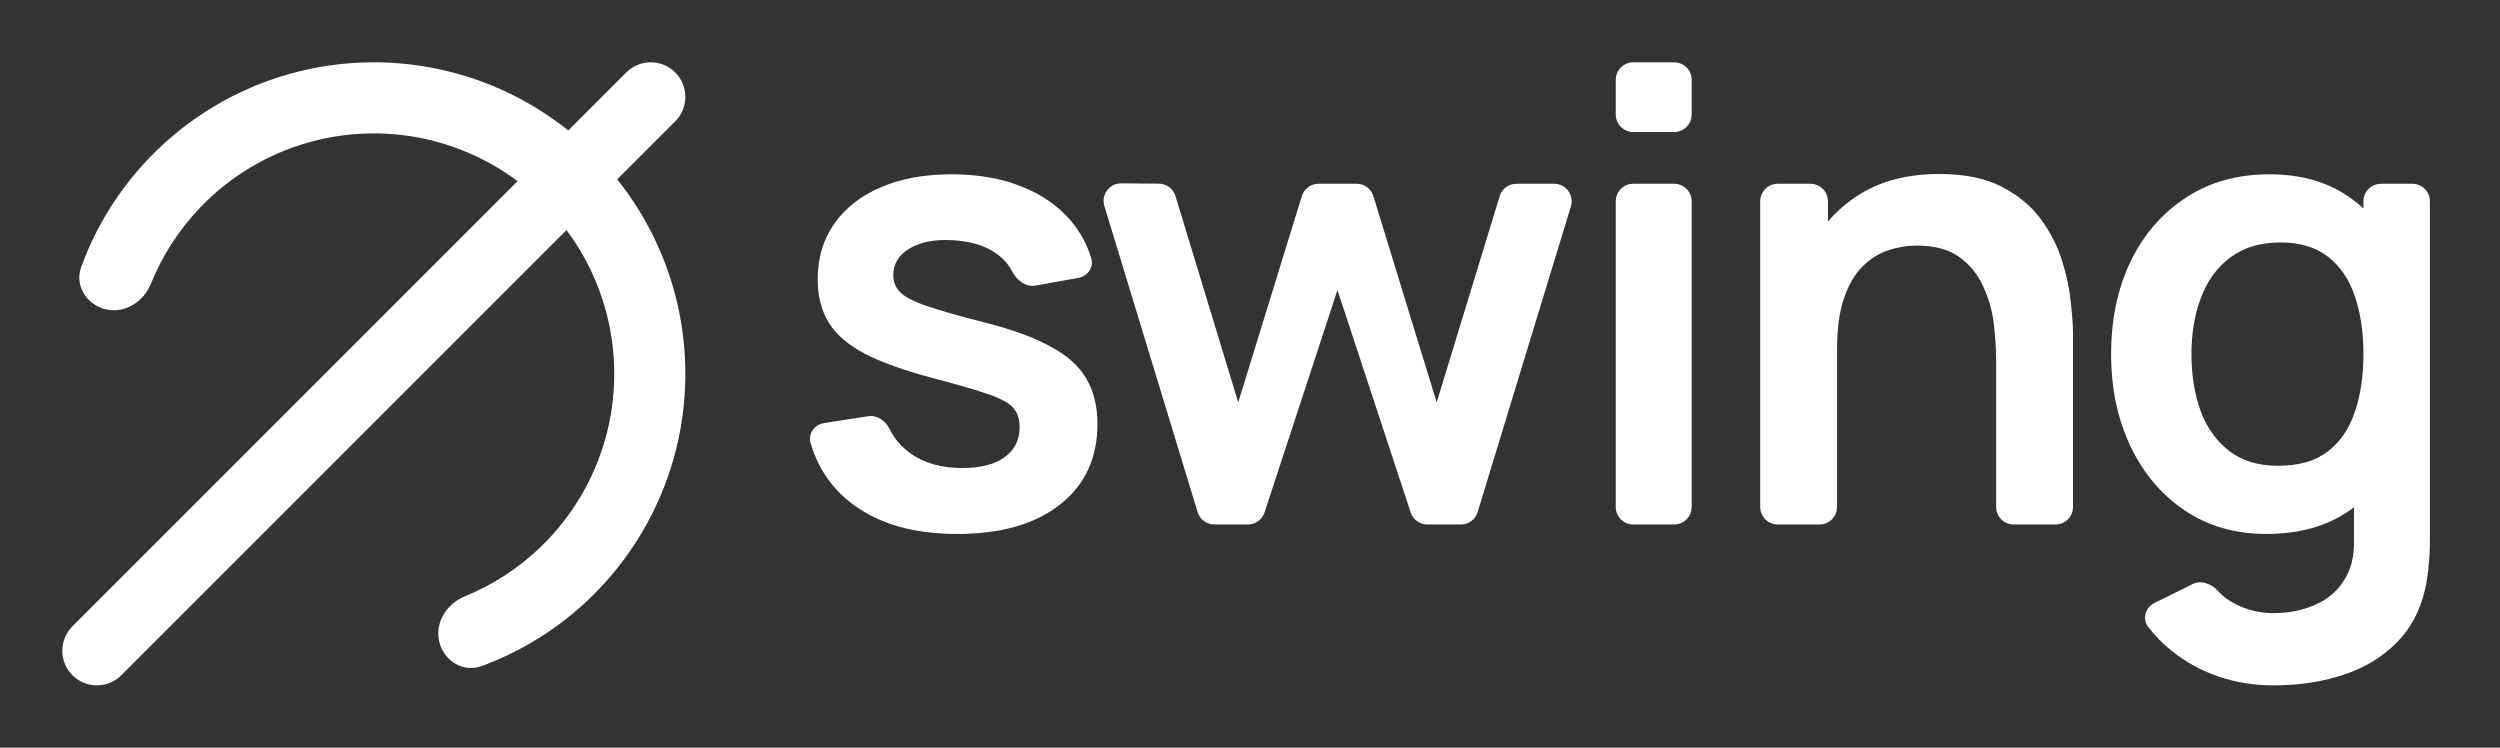
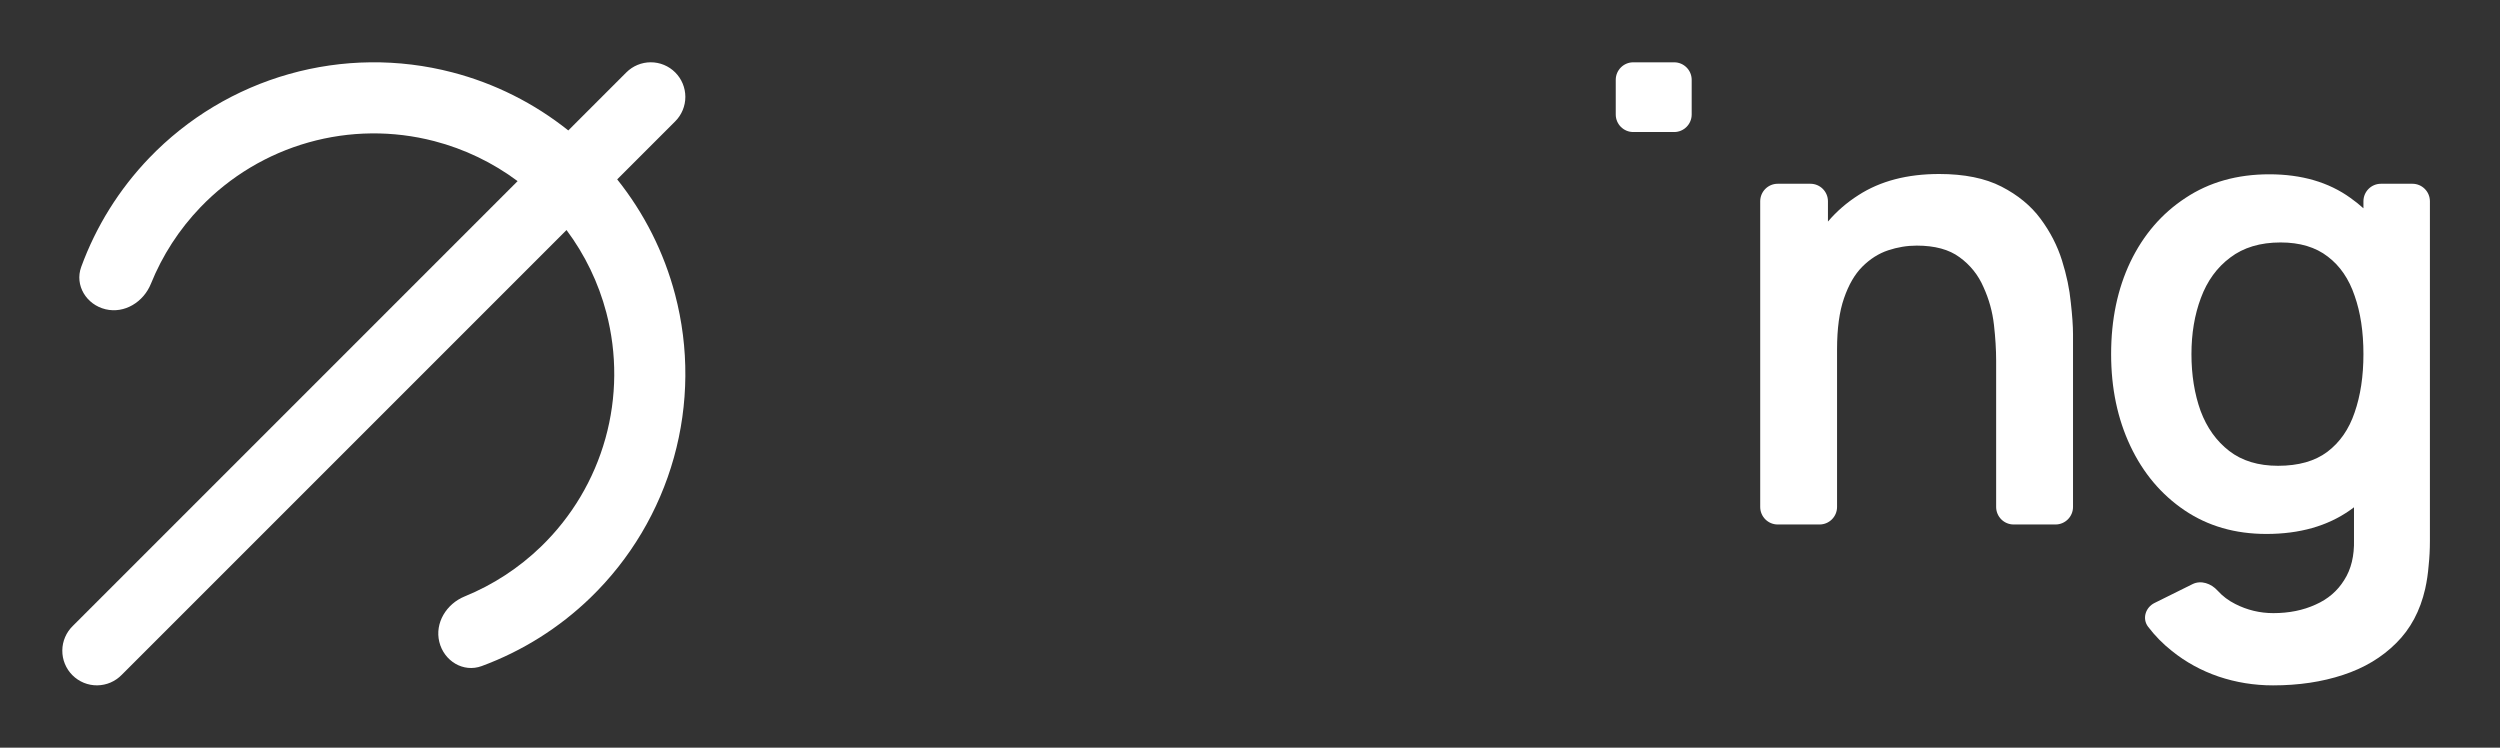
<svg xmlns="http://www.w3.org/2000/svg" width="107" height="32" viewBox="0 0 107 32" fill="none">
  <rect x="0" y="0" width="107" height="32" fill="#333333" stroke="none" />
  <path d="M69.154 4.901C69.154 5.315 69.49 5.651 69.903 5.651H71.655C72.068 5.651 72.404 5.315 72.404 4.901V3.417C72.404 3.003 72.068 2.667 71.655 2.667H69.903C69.49 2.667 69.154 3.003 69.154 3.417V4.901Z" fill="white" />
-   <path d="M69.154 21.698C69.154 22.112 69.49 22.448 69.903 22.448H71.655C72.068 22.448 72.404 22.112 72.404 21.698V8.615C72.404 8.201 72.068 7.865 71.655 7.865H69.903C69.49 7.865 69.154 8.201 69.154 8.615V21.698Z" fill="white" />
-   <path d="M40.957 22.853C39.159 22.853 37.698 22.448 36.575 21.637C35.648 20.969 35.02 20.077 34.693 18.961C34.576 18.56 34.862 18.169 35.274 18.106L37.159 17.814C37.545 17.754 37.901 18.009 38.073 18.36C38.279 18.78 38.58 19.13 38.975 19.41C39.559 19.824 40.296 20.031 41.186 20.031C41.968 20.031 42.57 19.878 42.992 19.572C43.424 19.257 43.64 18.829 43.64 18.289C43.64 17.956 43.559 17.69 43.397 17.492C43.244 17.285 42.903 17.087 42.372 16.898C41.842 16.709 41.029 16.471 39.932 16.183C38.709 15.859 37.739 15.512 37.02 15.143C36.301 14.765 35.784 14.319 35.469 13.806C35.155 13.293 34.997 12.672 34.997 11.943C34.997 11.034 35.236 10.242 35.712 9.567C36.188 8.891 36.853 8.374 37.707 8.014C38.561 7.645 39.568 7.46 40.727 7.46C41.86 7.46 42.862 7.636 43.734 7.987C44.615 8.338 45.325 8.837 45.864 9.486C46.252 9.952 46.533 10.477 46.707 11.059C46.823 11.447 46.547 11.824 46.149 11.895L44.318 12.223C43.897 12.298 43.514 11.993 43.319 11.613C43.174 11.331 42.966 11.09 42.696 10.89C42.219 10.53 41.581 10.327 40.781 10.282C40.017 10.237 39.402 10.354 38.934 10.633C38.467 10.903 38.233 11.286 38.233 11.781C38.233 12.06 38.328 12.299 38.516 12.496C38.705 12.695 39.083 12.893 39.649 13.091C40.224 13.289 41.078 13.532 42.211 13.82C43.37 14.117 44.296 14.459 44.988 14.846C45.689 15.224 46.192 15.678 46.498 16.21C46.812 16.741 46.97 17.384 46.97 18.14C46.97 19.608 46.435 20.76 45.365 21.597C44.305 22.434 42.835 22.853 40.957 22.853Z" fill="white" />
-   <path d="M51.973 22.448C51.644 22.448 51.353 22.232 51.257 21.916L47.267 8.816C47.12 8.331 47.484 7.843 47.99 7.847L49.601 7.861C49.928 7.863 50.216 8.079 50.311 8.392L52.996 17.222L55.718 8.394C55.815 8.08 56.105 7.865 56.434 7.865H58.065C58.394 7.865 58.684 8.08 58.781 8.395L61.49 17.222L64.186 8.396C64.282 8.081 64.573 7.865 64.902 7.865H66.518C67.021 7.865 67.382 8.353 67.234 8.835L63.243 21.917C63.147 22.232 62.856 22.448 62.527 22.448H61.088C60.765 22.448 60.478 22.24 60.377 21.932L57.243 12.415L54.123 21.931C54.022 22.239 53.734 22.448 53.411 22.448H51.973Z" fill="white" />
  <path d="M86.184 22.448C85.77 22.448 85.435 22.112 85.435 21.698V15.427C85.435 14.967 85.404 14.459 85.341 13.901C85.278 13.343 85.129 12.807 84.896 12.294C84.671 11.772 84.329 11.344 83.871 11.011C83.422 10.678 82.811 10.512 82.037 10.512C81.624 10.512 81.215 10.579 80.811 10.714C80.406 10.849 80.038 11.083 79.705 11.416C79.382 11.74 79.121 12.191 78.923 12.767C78.725 13.334 78.626 14.063 78.626 14.954V21.698C78.626 22.112 78.291 22.448 77.877 22.448H76.086C75.672 22.448 75.337 22.112 75.337 21.698V8.615C75.337 8.201 75.672 7.865 76.086 7.865H77.486C77.9 7.865 78.236 8.201 78.236 8.615V9.483C78.607 9.047 79.043 8.669 79.543 8.351C80.478 7.748 81.629 7.447 82.995 7.447C84.073 7.447 84.963 7.627 85.664 7.987C86.365 8.347 86.923 8.806 87.336 9.364C87.75 9.922 88.055 10.516 88.253 11.146C88.451 11.776 88.576 12.375 88.63 12.942C88.693 13.5 88.725 13.955 88.725 14.306V21.698C88.725 22.112 88.389 22.448 87.976 22.448H86.184Z" fill="white" />
  <path fill-rule="evenodd" clip-rule="evenodd" d="M94.953 28.956C95.699 29.208 96.477 29.334 97.286 29.334C98.382 29.334 99.38 29.185 100.279 28.888C101.187 28.591 101.946 28.137 102.557 27.524C103.168 26.921 103.582 26.147 103.798 25.202C103.87 24.878 103.919 24.545 103.946 24.203C103.982 23.87 104 23.519 104 23.15V8.615C104 8.201 103.665 7.865 103.251 7.865H101.904C101.49 7.865 101.155 8.201 101.155 8.615V8.915C100.98 8.757 100.796 8.61 100.602 8.473C99.668 7.798 98.508 7.46 97.124 7.46C95.749 7.46 94.553 7.798 93.537 8.473C92.522 9.139 91.735 10.053 91.178 11.214C90.63 12.366 90.356 13.68 90.356 15.156C90.356 16.615 90.63 17.924 91.178 19.086C91.726 20.247 92.499 21.165 93.497 21.84C94.495 22.515 95.663 22.853 97.002 22.853C98.423 22.853 99.614 22.515 100.575 21.84C100.635 21.798 100.693 21.756 100.751 21.712V23.096C100.769 23.789 100.629 24.365 100.333 24.824C100.045 25.292 99.636 25.643 99.106 25.877C98.575 26.12 97.973 26.242 97.299 26.242C96.724 26.242 96.18 26.111 95.668 25.85C95.378 25.705 95.125 25.514 94.91 25.276C94.637 24.974 94.204 24.82 93.839 25.001L92.212 25.808C91.826 26 91.677 26.48 91.937 26.823C92.232 27.211 92.572 27.558 92.958 27.862C93.551 28.339 94.216 28.704 94.953 28.956ZM101.155 15.156C101.155 16.102 101.029 16.934 100.778 17.654C100.535 18.374 100.144 18.937 99.605 19.342C99.074 19.738 98.373 19.936 97.501 19.936C96.656 19.936 95.96 19.725 95.412 19.302C94.863 18.878 94.454 18.307 94.185 17.587C93.924 16.858 93.794 16.048 93.794 15.156C93.794 14.274 93.928 13.473 94.198 12.753C94.468 12.024 94.886 11.448 95.452 11.025C96.018 10.593 96.737 10.377 97.609 10.377C98.436 10.377 99.11 10.579 99.632 10.984C100.153 11.38 100.535 11.938 100.778 12.659C101.029 13.37 101.155 14.202 101.155 15.156Z" fill="white" />
  <path d="M28.9 3.1C29.177 3.377 29.333 3.754 29.333 4.147C29.333 4.539 29.177 4.916 28.9 5.193L26.416 7.677C27.573 9.124 28.419 10.802 28.894 12.604C29.497 14.894 29.479 17.302 28.843 19.583C28.206 21.863 26.974 23.933 25.273 25.58C23.938 26.873 22.351 27.868 20.617 28.508C19.829 28.799 19.002 28.291 18.802 27.474C18.603 26.658 19.109 25.845 19.887 25.527C21.099 25.033 22.21 24.31 23.157 23.393C24.47 22.123 25.421 20.525 25.912 18.765C26.403 17.005 26.416 15.146 25.951 13.379C25.614 12.098 25.034 10.9 24.247 9.846L5.212 28.881C5.075 29.022 4.912 29.135 4.731 29.213C4.551 29.29 4.356 29.331 4.16 29.333C3.963 29.335 3.768 29.297 3.586 29.223C3.404 29.148 3.239 29.038 3.1 28.899C2.961 28.76 2.851 28.595 2.777 28.413C2.702 28.231 2.665 28.036 2.667 27.84C2.668 27.643 2.709 27.449 2.787 27.268C2.864 27.088 2.977 26.924 3.118 26.788L22.154 7.752C21.09 6.959 19.88 6.376 18.587 6.04C16.818 5.58 14.959 5.6 13.201 6.097C11.443 6.594 9.848 7.551 8.582 8.868C7.668 9.818 6.949 10.931 6.459 12.145C6.144 12.924 5.333 13.433 4.516 13.236C3.699 13.04 3.188 12.214 3.476 11.424C4.11 9.689 5.1 8.099 6.388 6.759C8.029 5.052 10.095 3.813 12.373 3.169C14.652 2.525 17.06 2.499 19.352 3.095C21.171 3.567 22.863 4.417 24.323 5.583L26.806 3.1C27.084 2.822 27.46 2.666 27.853 2.666C28.246 2.666 28.622 2.822 28.9 3.1Z" fill="white" />
</svg>